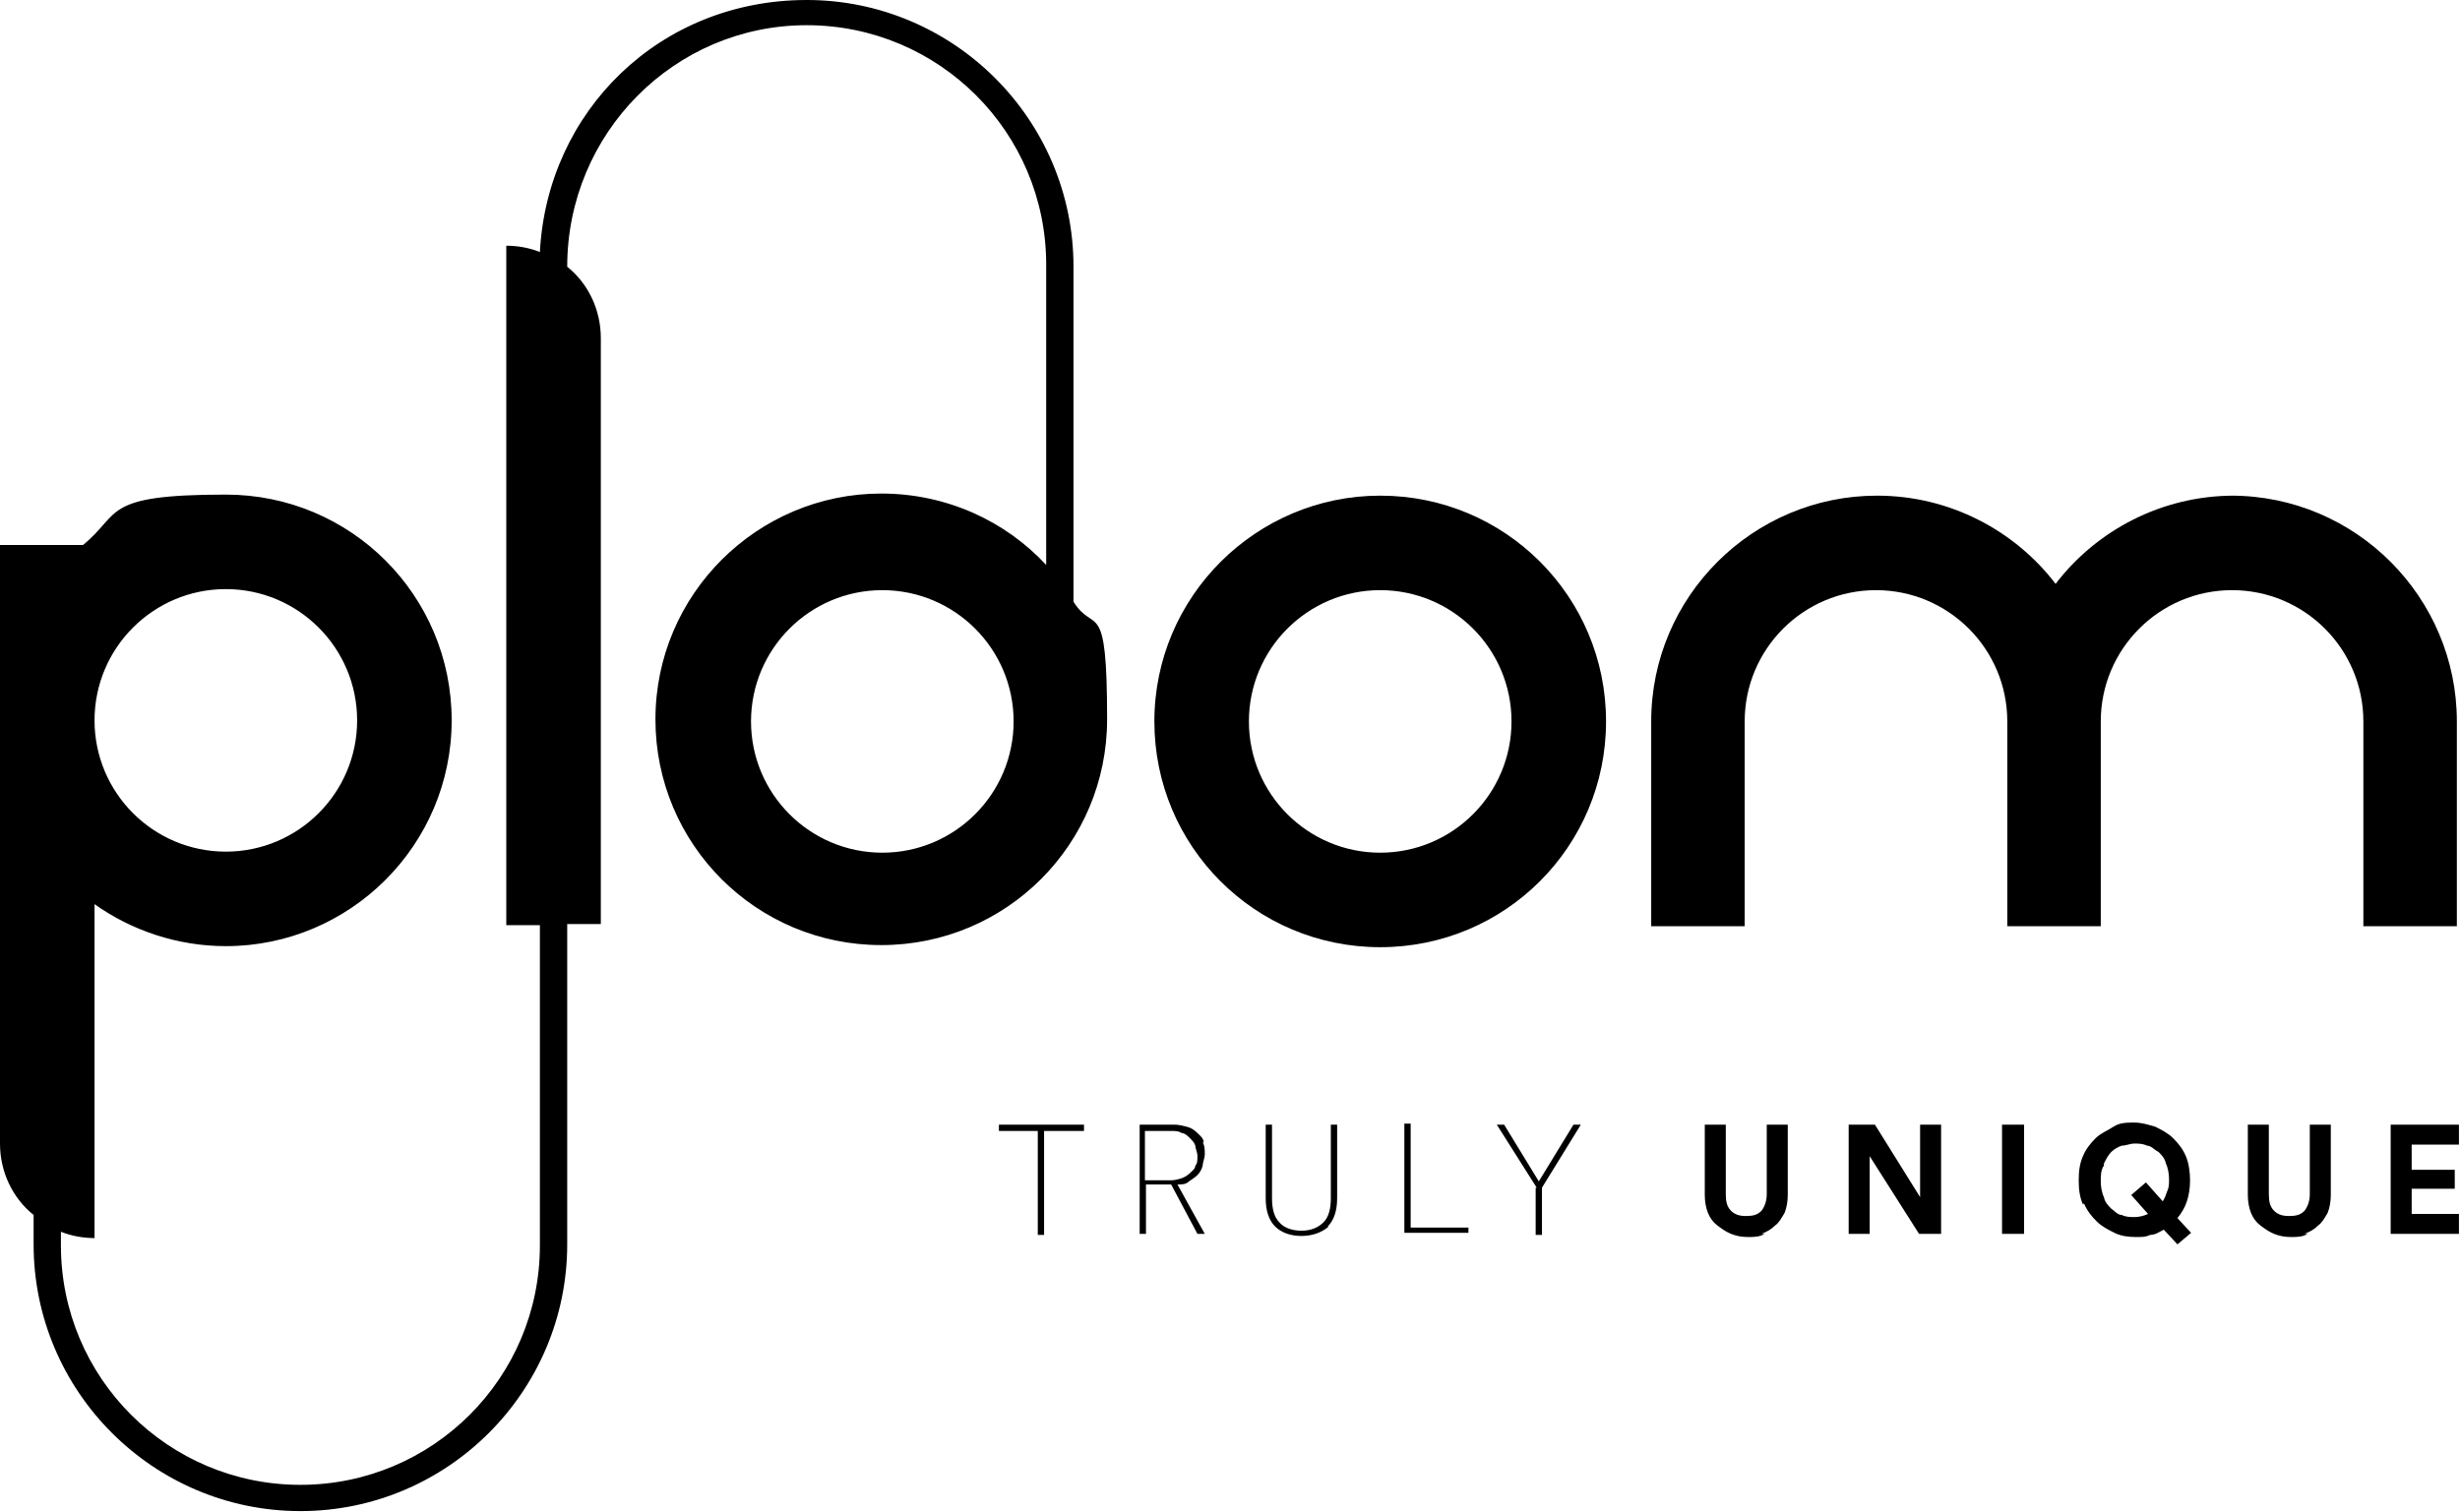
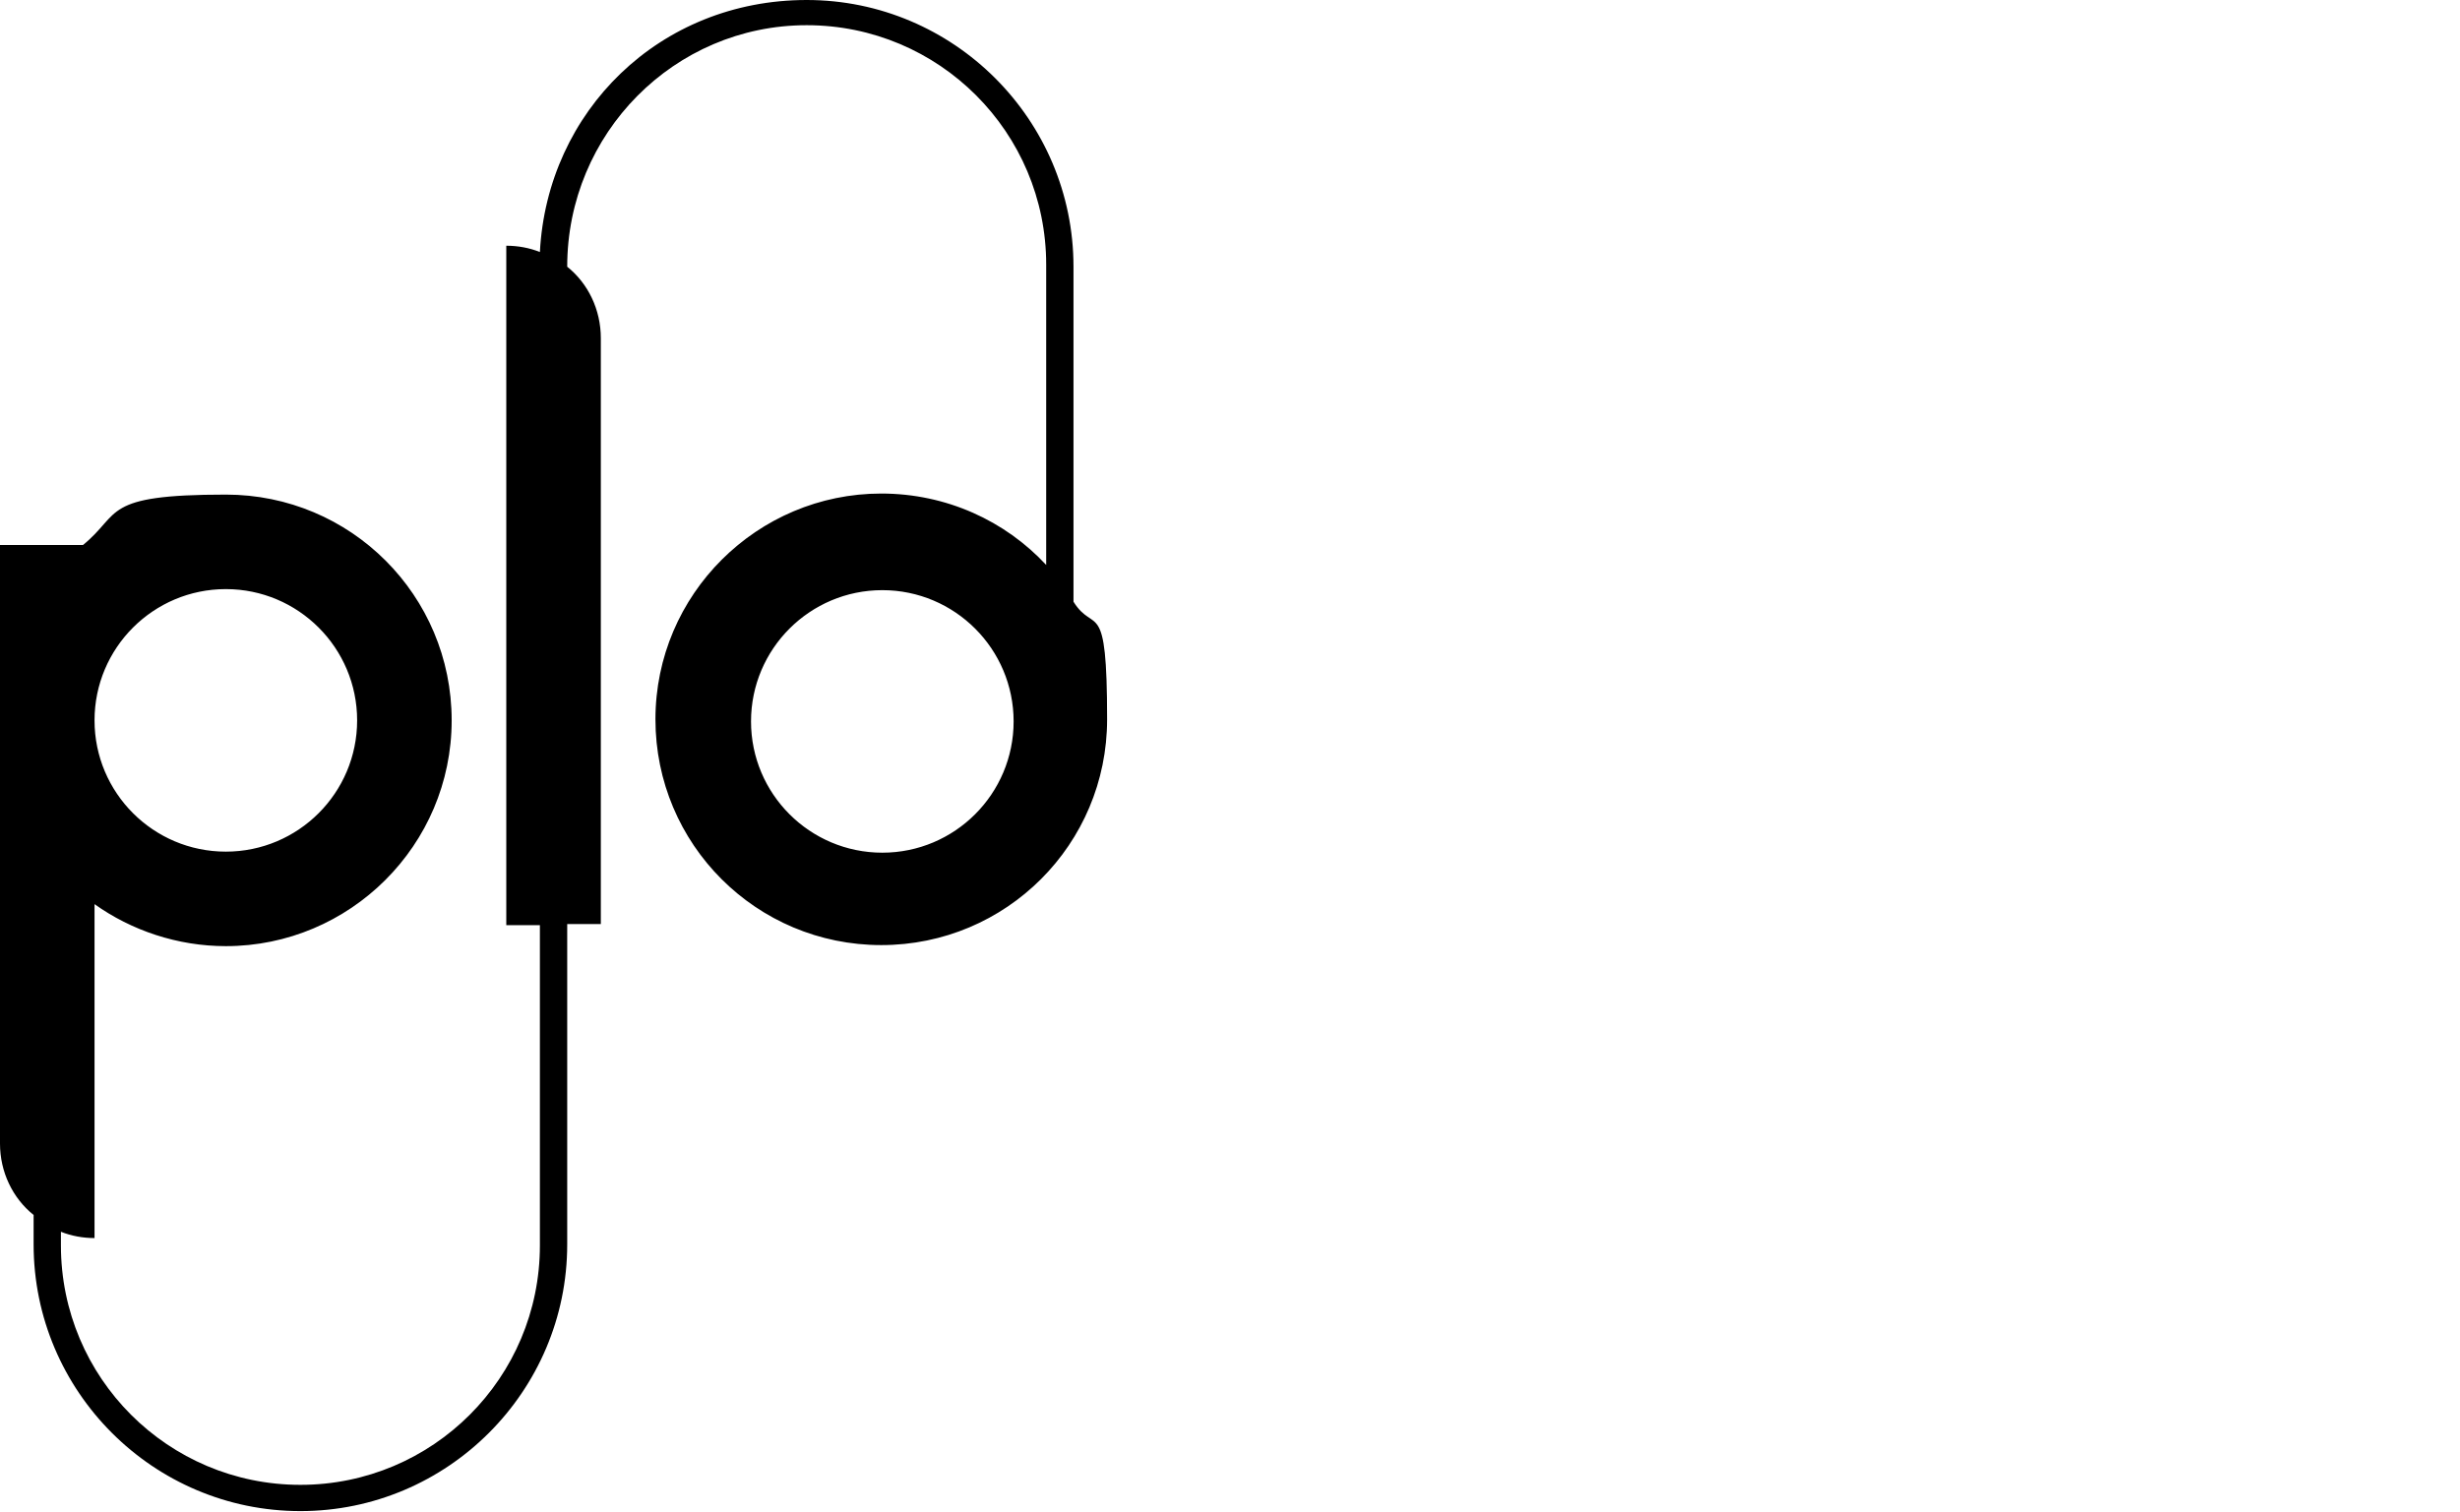
<svg xmlns="http://www.w3.org/2000/svg" id="Ebene_1" version="1.1" viewBox="0 0 234.2 144">
-   <path d="M131.4,81.2c-6.9,0-12.5-5.6-12.5-12.5s5.6-12.5,12.5-12.5,12.5,5.6,12.5,12.5-5.6,12.5-12.5,12.5M131.4,47.2c-11.8,0-21.5,9.6-21.5,21.5s9.6,21.5,21.5,21.5,21.5-9.6,21.5-21.5-9.6-21.5-21.5-21.5" />
-   <path d="M212.7,47.2c-6.9,0-13.1,3.3-17,8.4-3.9-5.1-10.1-8.4-17-8.4-11.8,0-21.5,9.6-21.5,21.5v19.5h8.9v-19.5c0-6.9,5.6-12.5,12.5-12.5s12.5,5.6,12.5,12.5v19.5h8.9v-19.5h0c0-6.9,5.6-12.5,12.5-12.5s12.5,5.6,12.5,12.5v19.5h8.9v-19.5c0-11.8-9.6-21.5-21.5-21.5" />
  <path d="M84,81.2c-6.9,0-12.5-5.6-12.5-12.5s5.6-12.5,12.5-12.5,12.5,5.6,12.5,12.5-5.6,12.5-12.5,12.5M21.5,56.1c6.9,0,12.5,5.6,12.5,12.5s-5.6,12.5-12.5,12.5-12.5-5.6-12.5-12.5,5.6-12.5,12.5-12.5M102.2,57.4V25.4C102.2,11.4,90.8,0,76.8,0s-24.7,10.6-25.4,24c-1-.4-2.1-.6-3.2-.6v64.7h3.2v30.5c0,12.6-10.2,22.8-22.8,22.8s-22.8-10.2-22.8-22.8v-1.3c1,.4,2.1.6,3.2.6v-31.8c3.5,2.5,7.9,4,12.5,4,11.8,0,21.5-9.6,21.5-21.5s-9.6-21.5-21.5-21.5-9.9,1.8-13.6,4.8H0v57c0,2.7,1.2,5.2,3.2,6.8v2.8c0,14,11.4,25.4,25.4,25.4s25.4-11.4,25.4-25.4v-30.5h3.2v-55.8c0-2.7-1.2-5.2-3.2-6.8h0c0-12.7,10.2-23,22.8-23s22.8,10.2,22.8,22.8v28.6h0c-3.9-4.2-9.5-6.8-15.7-6.8-11.8,0-21.5,9.6-21.5,21.5s9.6,21.5,21.5,21.5,21.5-9.6,21.5-21.5-1.2-8-3.2-11.2h0Z" />
-   <path d="M234.1,117.5v-1.9h-4.5v-2.4h4.1v-1.8h-4.1v-2.4h4.5v-1.9h-6.5v10.4s6.5,0,6.5,0ZM219.4,117.5c.5-.2.9-.4,1.3-.8.4-.3.6-.7.9-1.2.2-.5.3-1.1.3-1.7v-6.7h-2v6.6c0,.7-.2,1.2-.5,1.6-.4.4-.8.5-1.5.5s-1.1-.2-1.4-.5c-.4-.4-.5-.9-.5-1.6v-6.6h-2v6.7c0,.6.1,1.2.3,1.7s.5.9.9,1.2c.4.3.8.6,1.3.8s1,.3,1.6.3,1.1,0,1.6-.3M200.3,110.8c.2-.4.4-.8.7-1.1.3-.3.7-.5,1-.6.4,0,.8-.2,1.2-.2s.8,0,1.2.2c.4,0,.7.4,1.1.6.3.3.6.6.7,1.1.2.4.3,1,.3,1.5s0,.8-.2,1.2c-.1.3-.2.6-.4.9l-1.6-1.8-1.4,1.2,1.6,1.8c-.4.2-.9.3-1.3.3s-.8,0-1.2-.2c-.4,0-.7-.4-1-.6-.3-.3-.6-.6-.7-1.1-.2-.4-.3-1-.3-1.5s0-1.1.3-1.5M198.4,114.6c.3.7.7,1.2,1.2,1.7s1.1.8,1.7,1.1,1.3.4,2,.4,1,0,1.4-.2c.5,0,.9-.3,1.3-.5l1.3,1.4,1.3-1.1-1.3-1.4c.4-.5.7-1,.9-1.6s.3-1.3.3-2-.1-1.6-.4-2.3c-.3-.7-.7-1.2-1.2-1.7s-1.1-.8-1.7-1.1c-.7-.2-1.3-.4-2-.4s-1.4,0-2,.4-1.2.6-1.7,1.1-.9,1-1.2,1.7-.4,1.4-.4,2.3.1,1.6.4,2.3M192.7,107.1h-2.1v10.4h2.1v-10.4ZM184.8,117.5v-10.4h-2v6.9l-4.3-6.9h-2.5v10.4h2v-7.4l4.7,7.4h2.1ZM167.7,117.5c.5-.2.9-.4,1.3-.8.4-.3.6-.7.9-1.2.2-.5.3-1.1.3-1.7v-6.7h-2v6.6c0,.7-.2,1.2-.5,1.6-.4.4-.8.5-1.5.5s-1.1-.2-1.4-.5c-.4-.4-.5-.9-.5-1.6v-6.6h-2v6.7c0,.6.1,1.2.3,1.7s.5.9.9,1.2c.4.3.8.6,1.3.8s1,.3,1.6.3,1.1,0,1.6-.3M146.2,113.1v4.5h.6v-4.5l3.7-6h-.7l-3.3,5.4-3.3-5.4h-.7l3.8,6h-.1ZM139.8,117.5v-.6h-5.5v-9.9h-.6v10.4h6.1ZM126.4,116.8c.6-.6.9-1.5.9-2.7v-7h-.6v7c0,1-.2,1.8-.7,2.3s-1.2.8-2.1.8-1.7-.3-2.1-.8c-.5-.5-.7-1.3-.7-2.3v-7h-.6v7c0,1.2.3,2.1.9,2.7s1.5.9,2.5.9,1.9-.3,2.6-.9M109,112.3v-4.6h2.5c.4,0,.7,0,1,.2.3,0,.6.3.8.5.2.2.4.4.5.7,0,.3.2.6.2,1s0,.7-.2.9c0,.3-.3.5-.5.7s-.5.4-.8.5-.7.2-1,.2h-2.5ZM114.6,108.8c0-.4-.4-.7-.6-.9-.3-.3-.6-.5-1-.6s-.8-.2-1.2-.2h-3.3v10.4h.6v-4.7h2.4l2.5,4.7h.7l-2.6-4.7c.4,0,.8,0,1.1-.3.3-.2.6-.4.8-.6.2-.2.4-.5.5-.9,0-.3.2-.7.2-1.1s0-.8-.2-1.1M103.2,107.7v-.6h-8.1v.6h3.7v9.9h.6v-9.9h3.8Z" />
</svg>